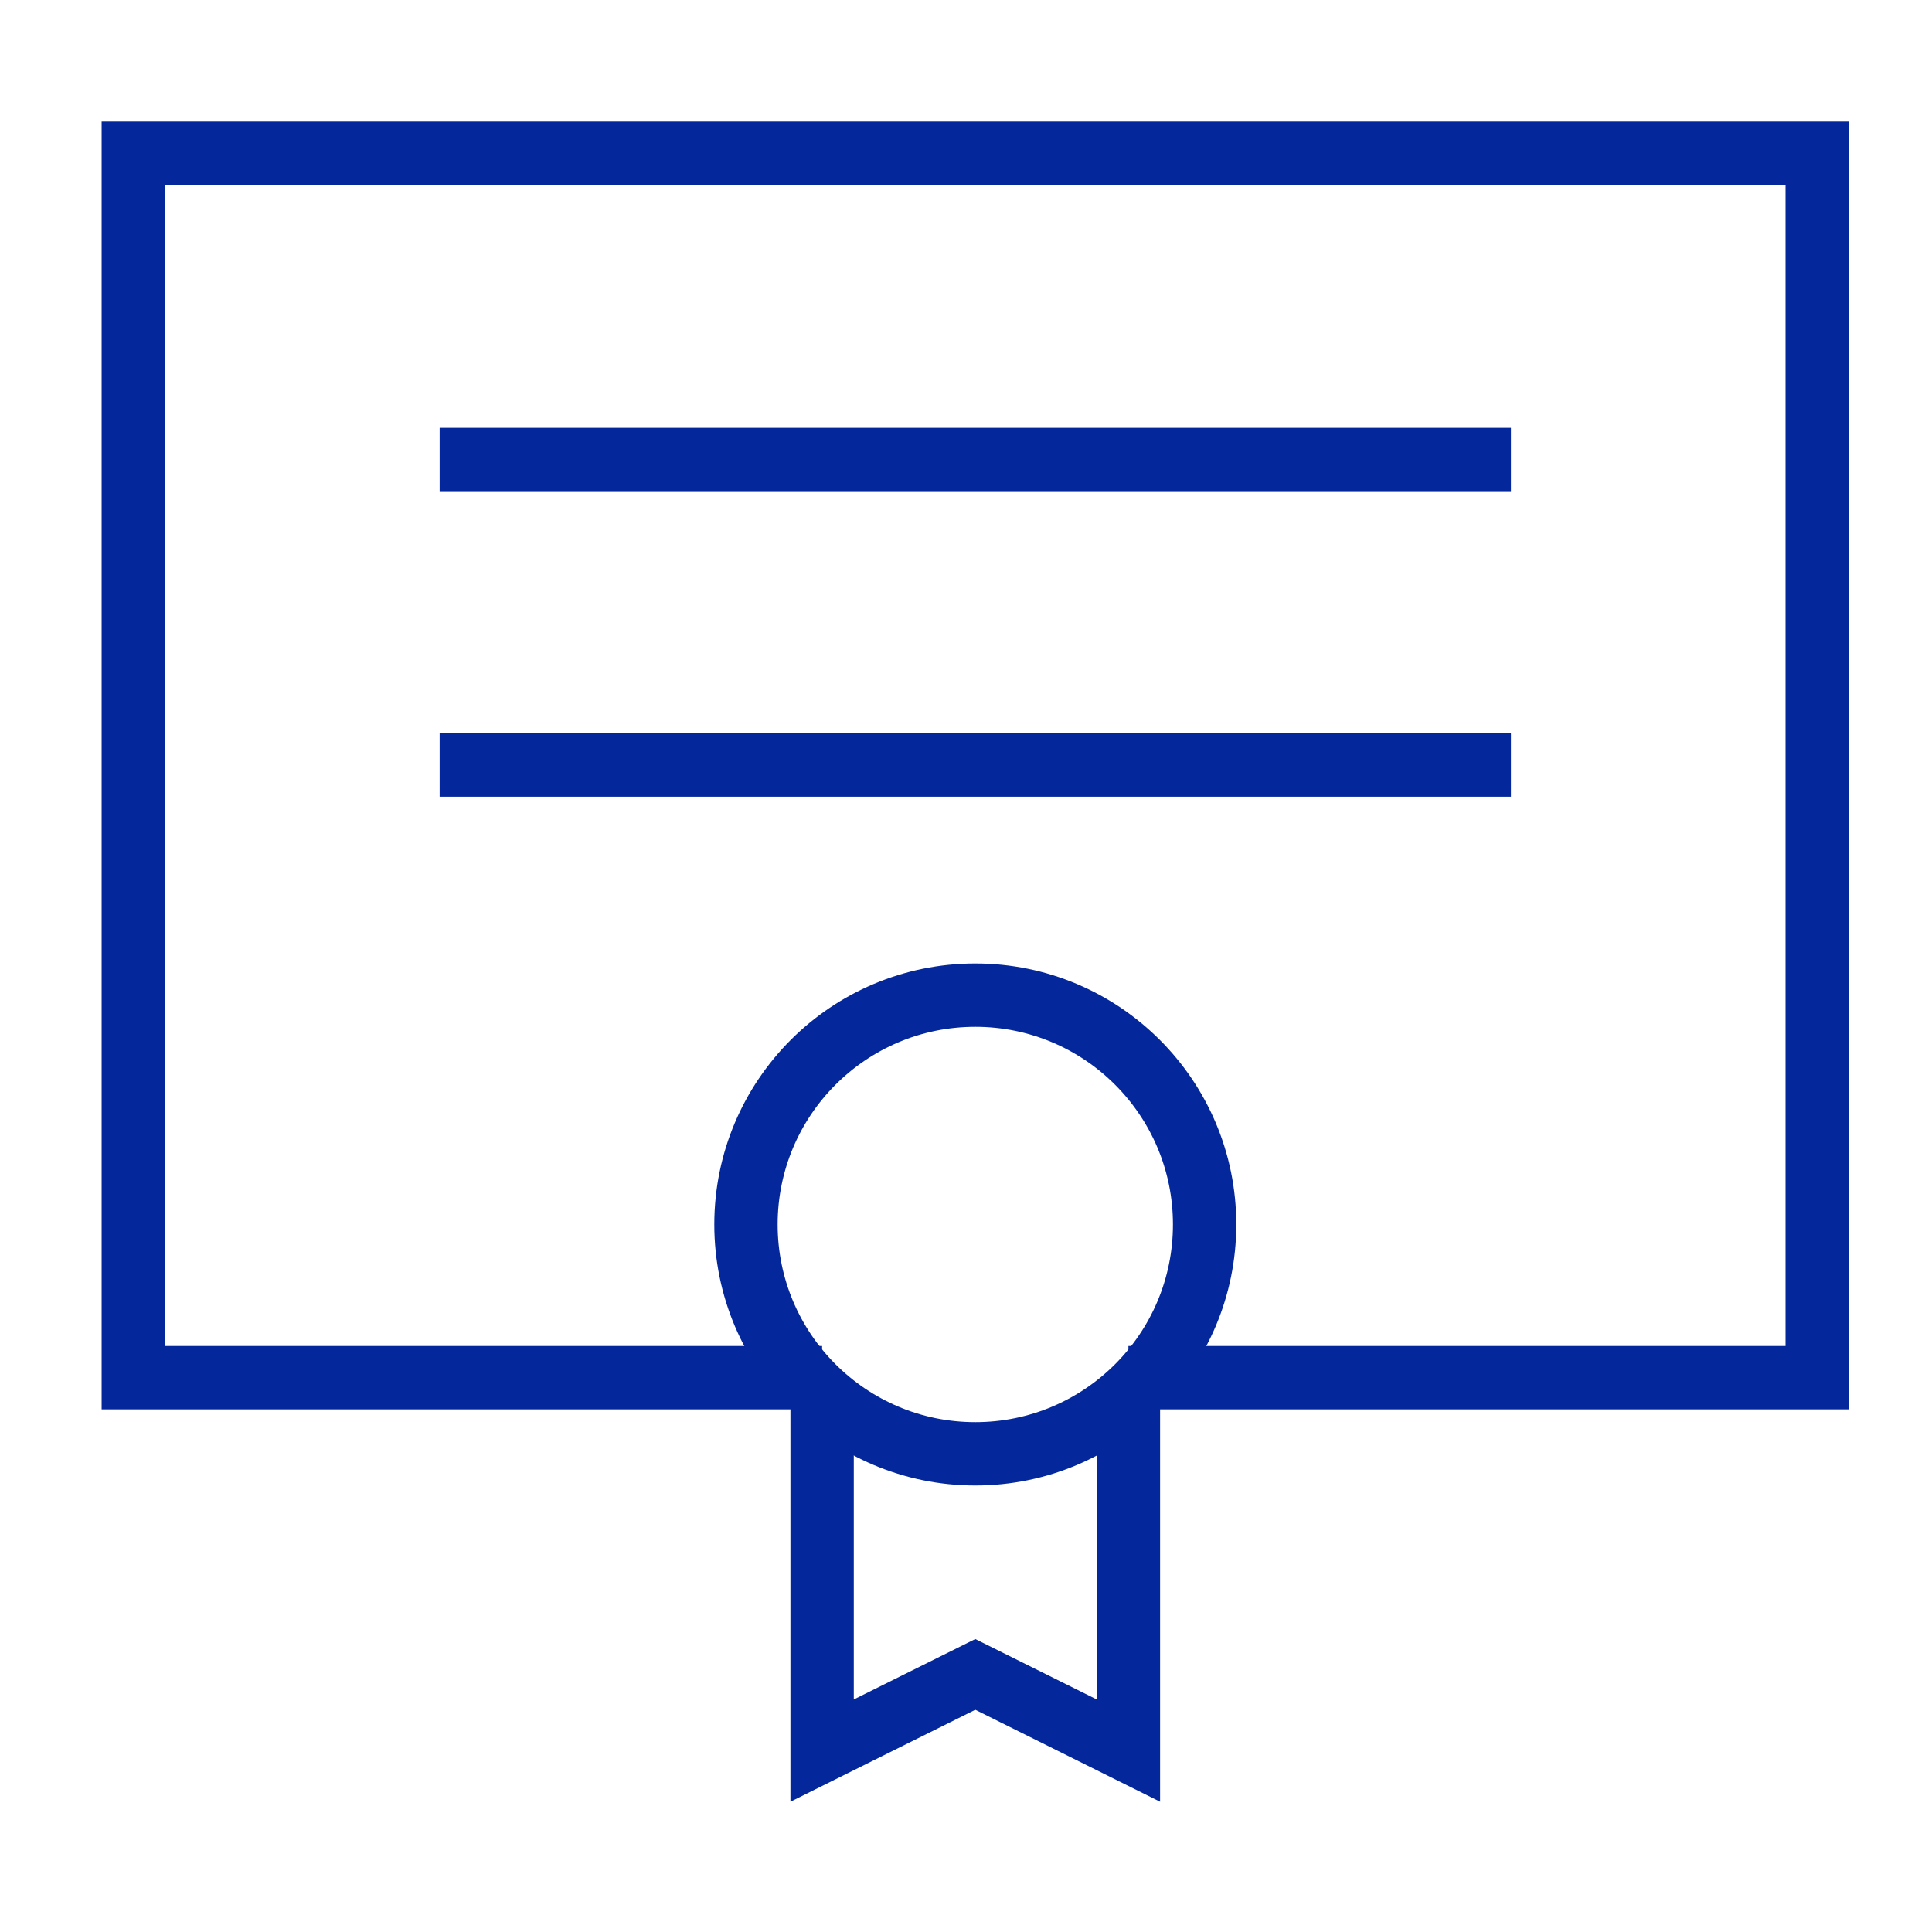
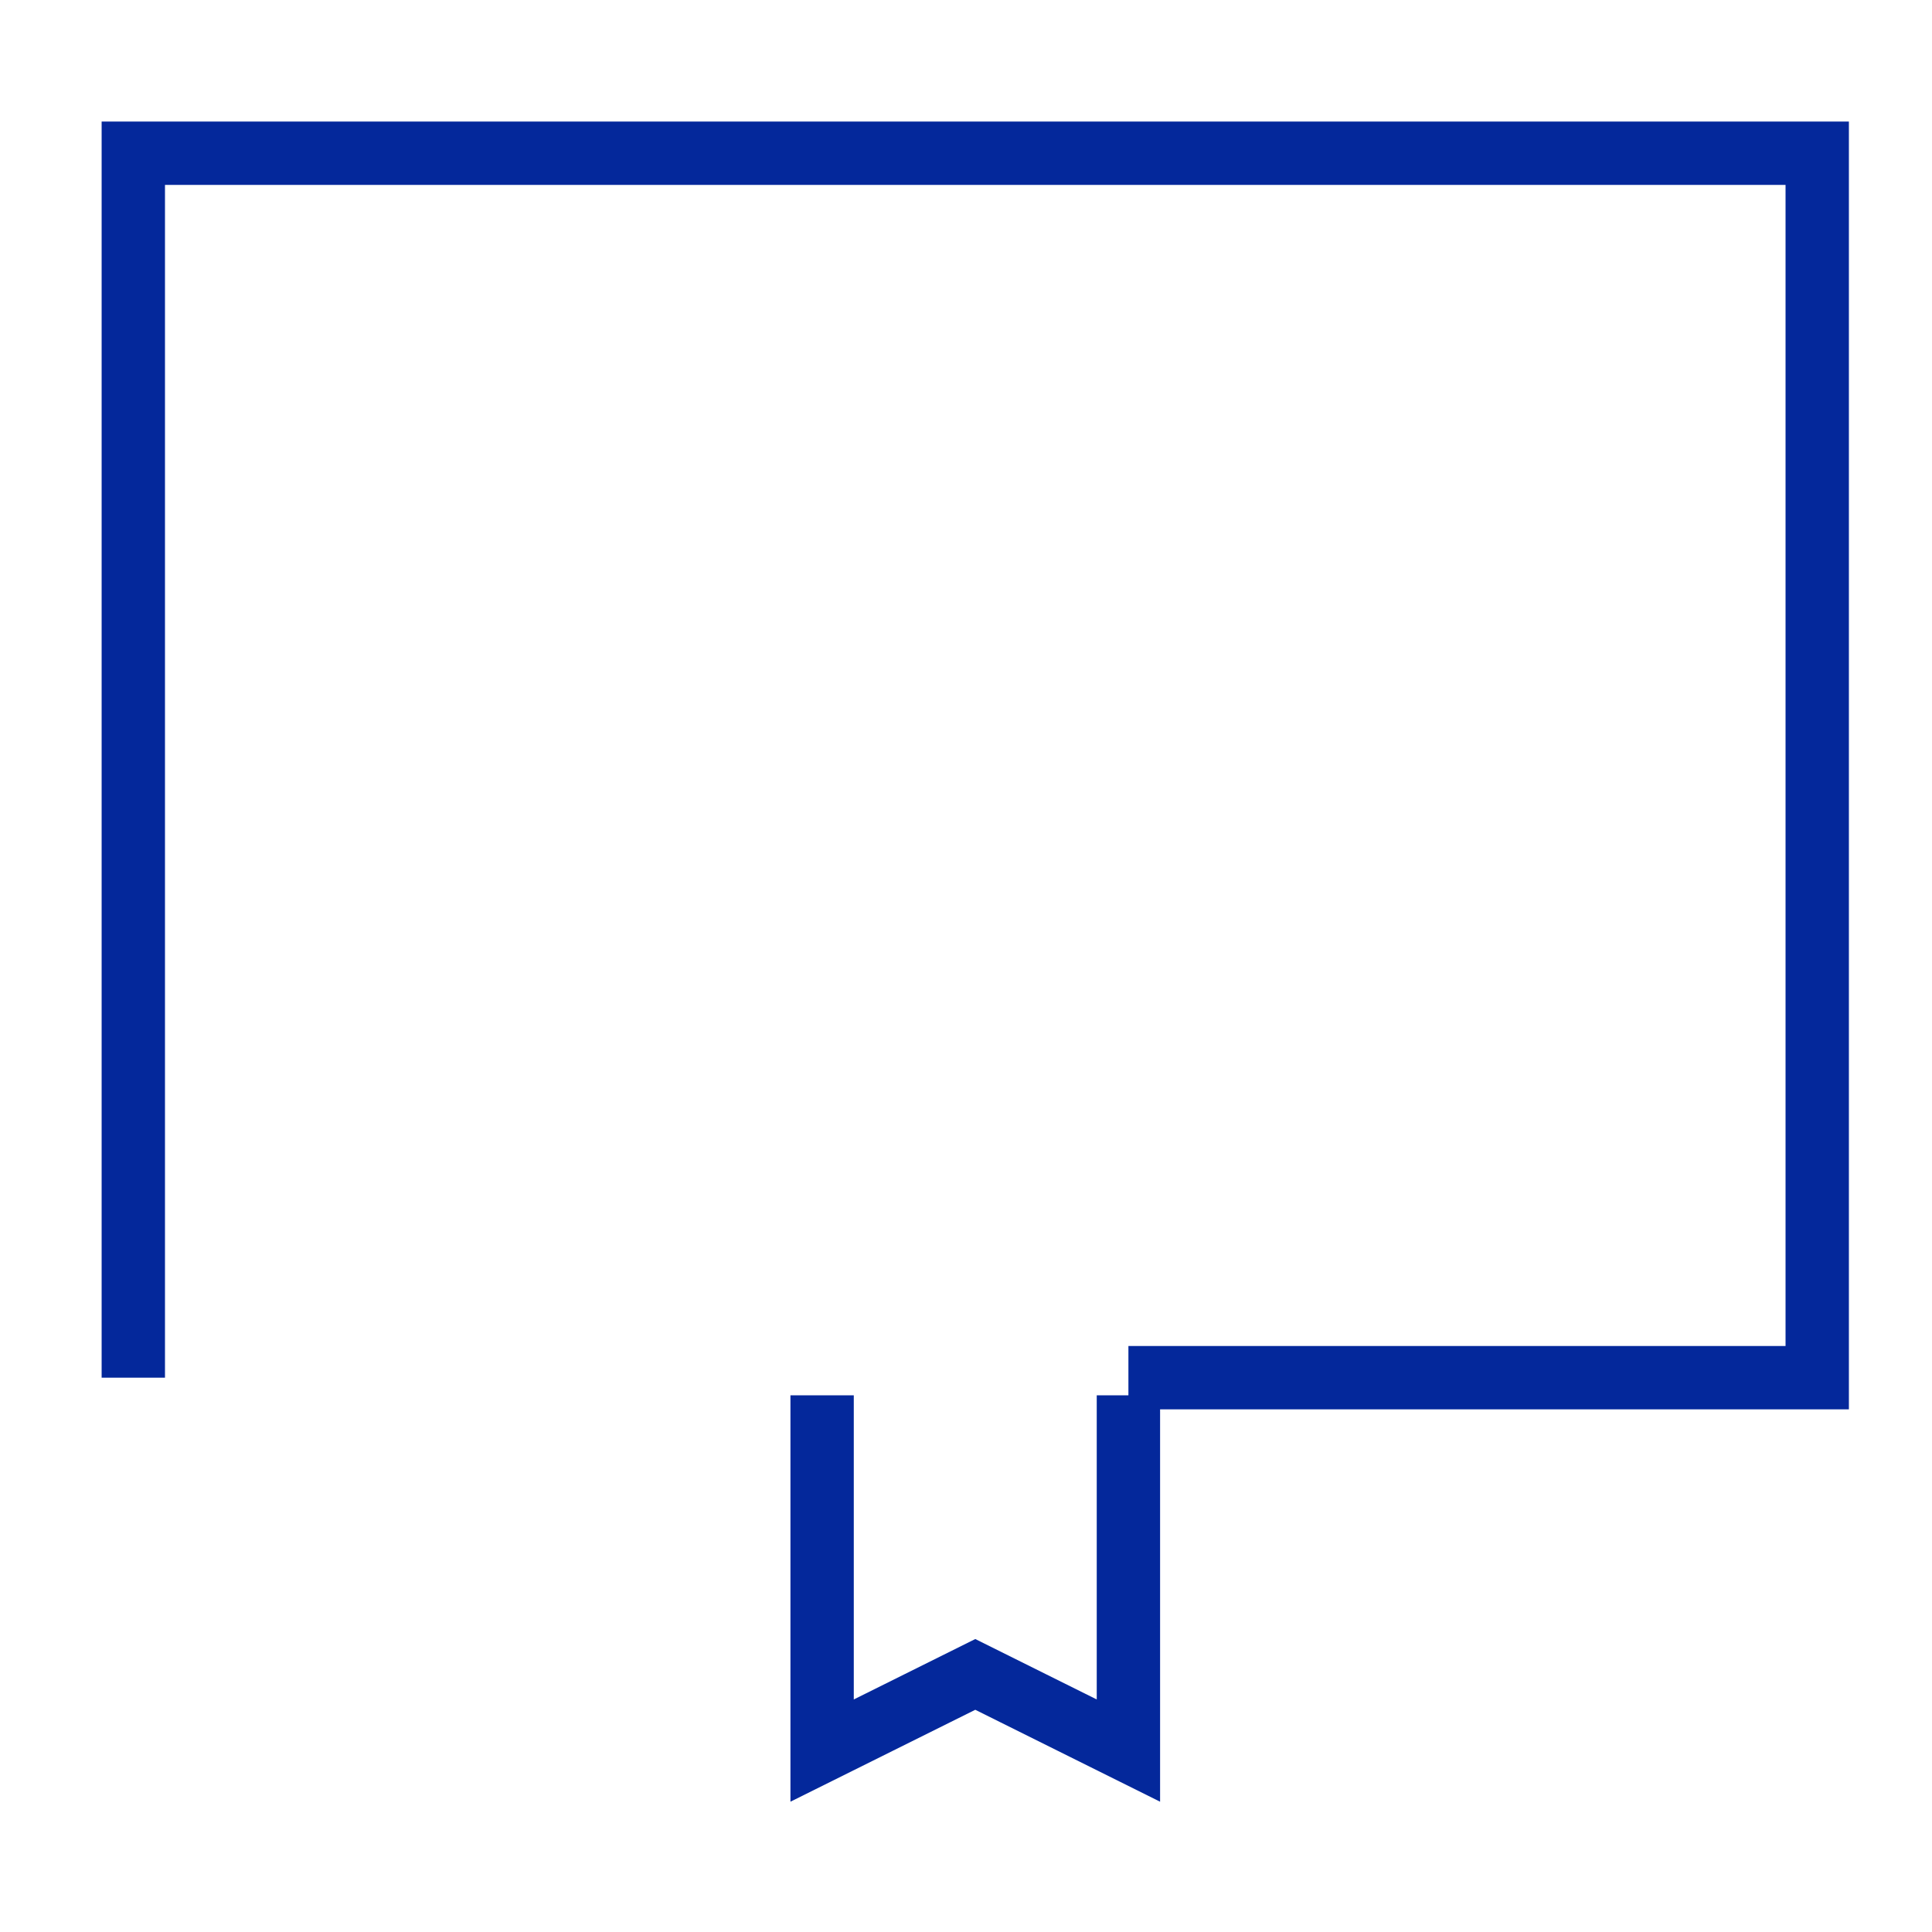
<svg xmlns="http://www.w3.org/2000/svg" width="61" height="61" viewBox="0 0 61 61" fill="none">
-   <path d="M13.881 14.508H47.705" stroke="#04289B" stroke-width="2" stroke-miterlimit="10" />
-   <path d="M35.628 43.498H57.376V4.838H4.209V43.498H25.957" stroke="#04289B" stroke-width="2" stroke-miterlimit="10" />
-   <path d="M30.794 45.902C34.792 45.902 38.034 42.66 38.034 38.661C38.034 34.662 34.792 31.42 30.794 31.42C26.794 31.42 23.553 34.662 23.553 38.661C23.553 42.66 26.794 45.902 30.794 45.902Z" stroke="#04289B" stroke-width="2" stroke-miterlimit="10" />
+   <path d="M35.628 43.498H57.376V4.838H4.209V43.498" stroke="#04289B" stroke-width="2" stroke-miterlimit="10" />
  <path d="M35.628 44.055V55.272L30.793 52.867L25.957 55.272V44.055" stroke="#04289B" stroke-width="2" stroke-miterlimit="10" />
-   <path d="M13.881 24.154H47.705" stroke="#04289B" stroke-width="2" stroke-miterlimit="10" />
</svg>